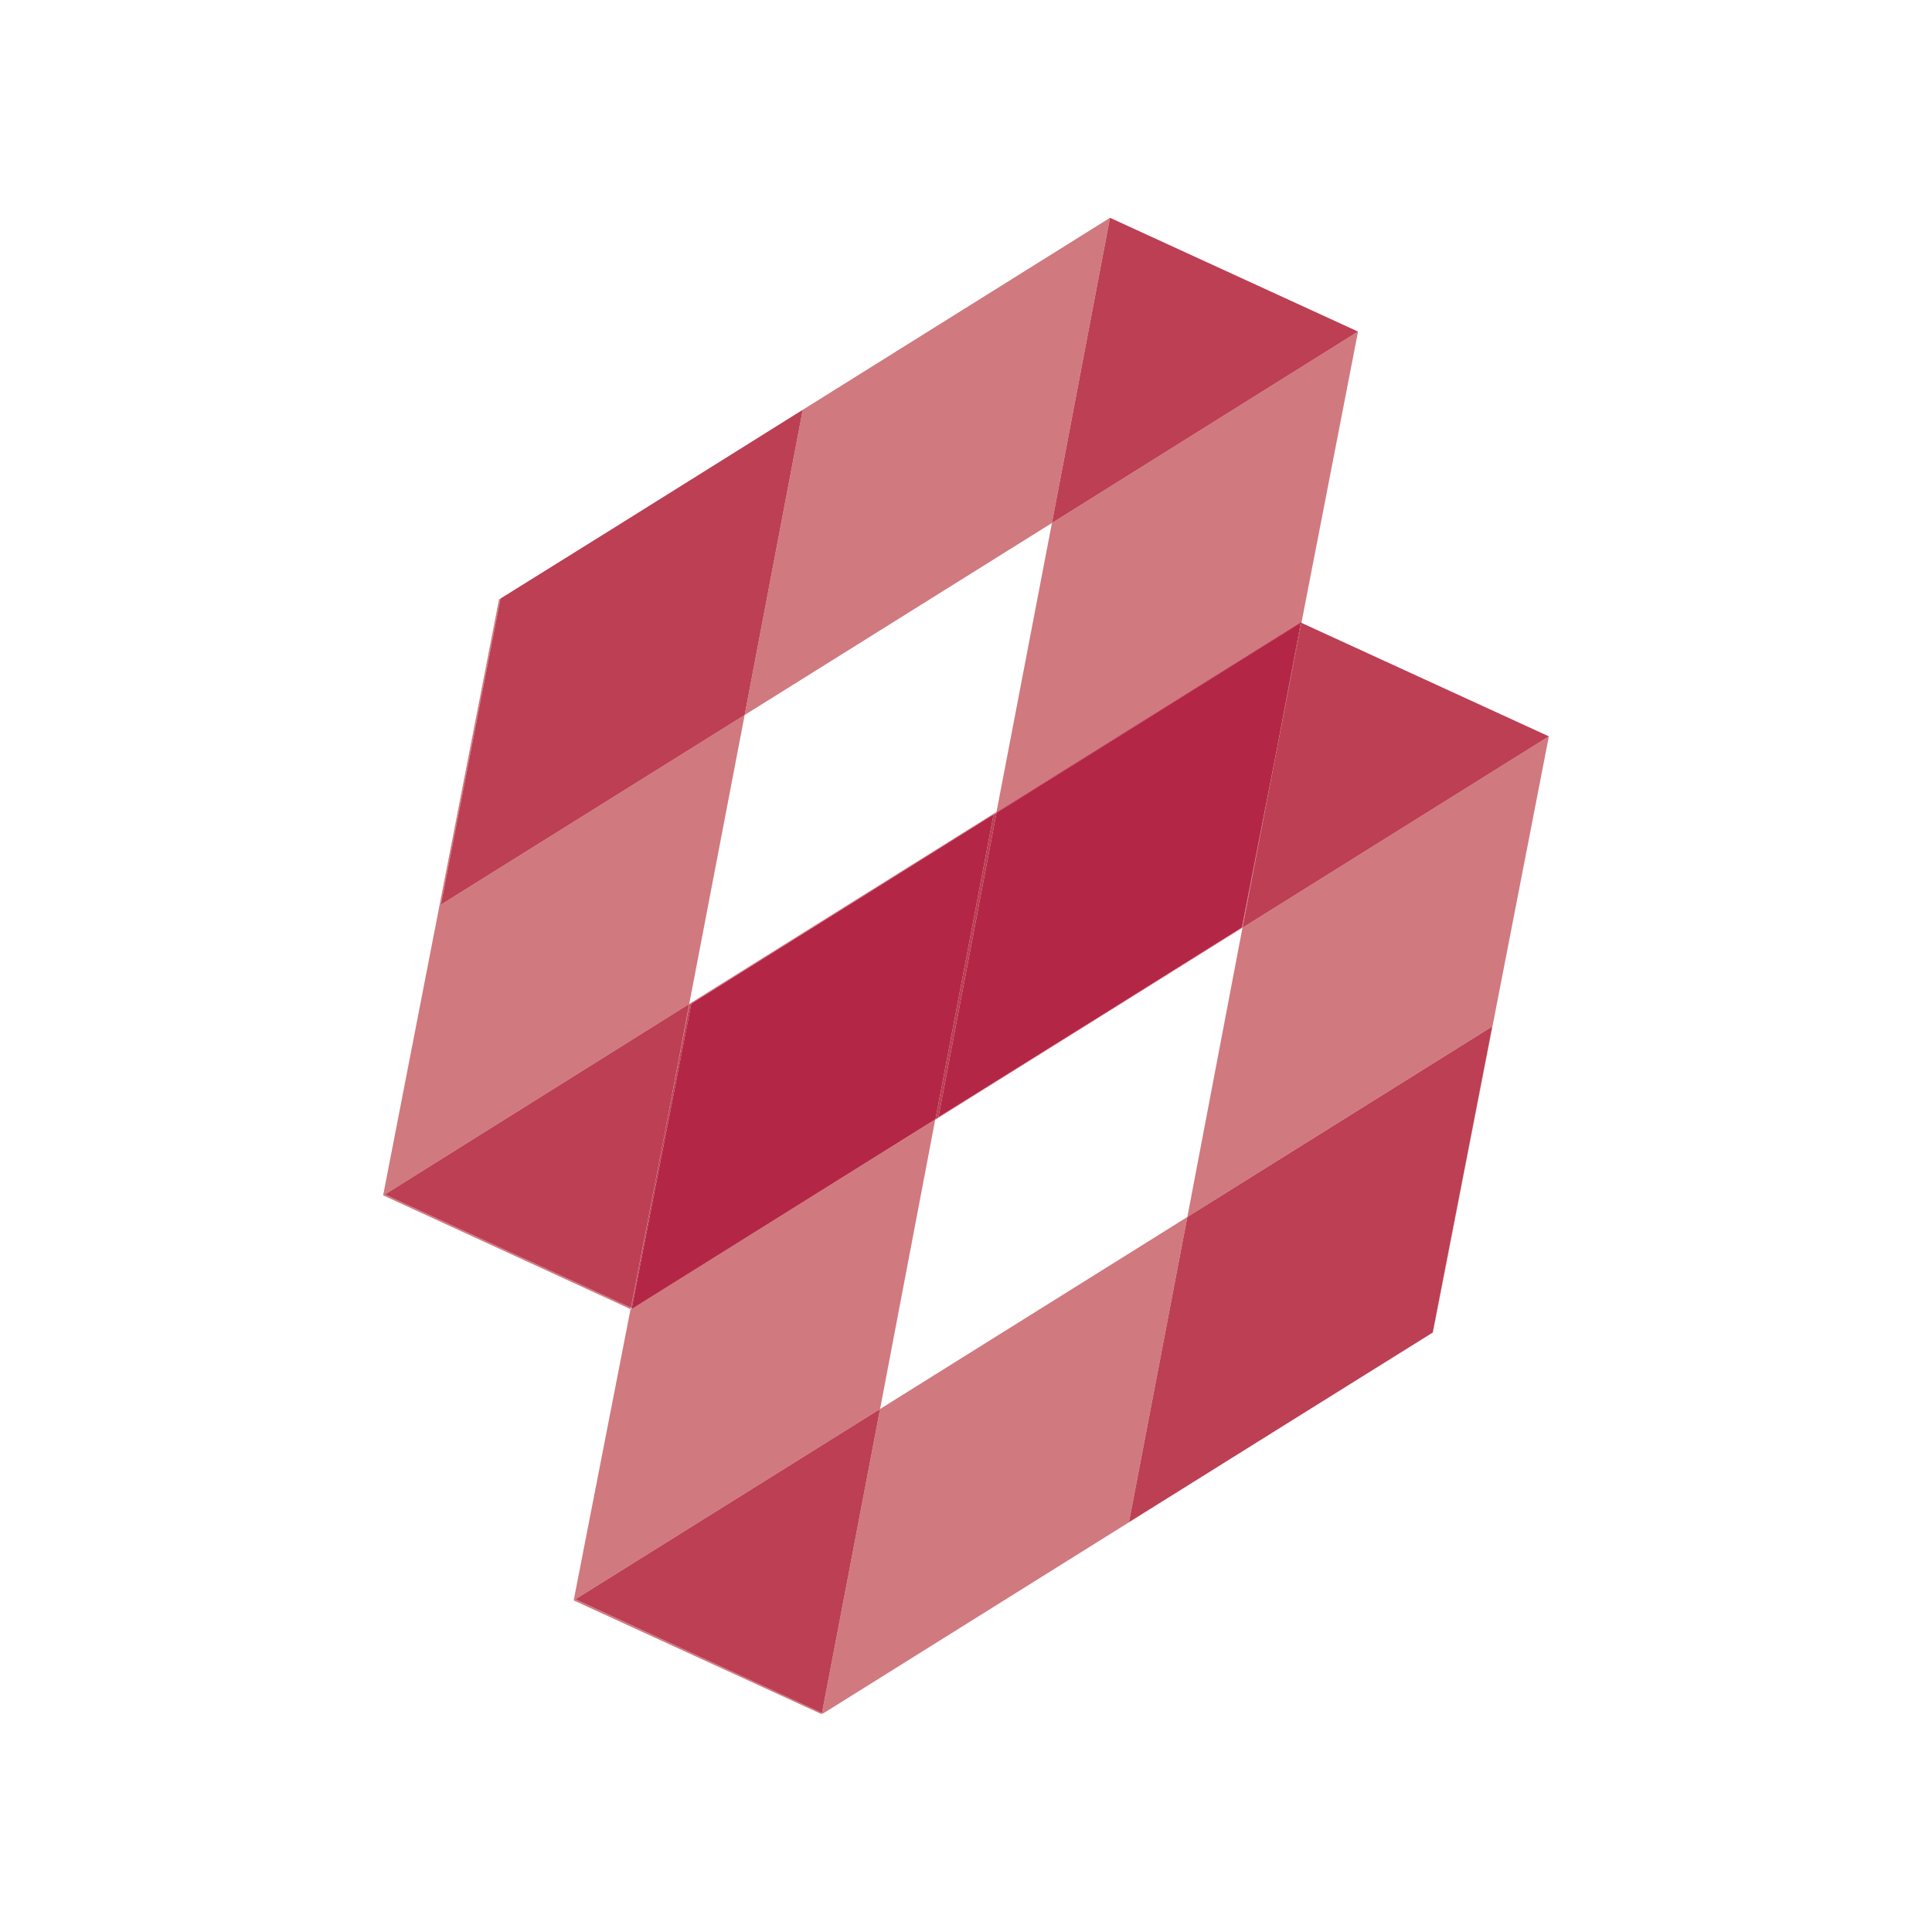
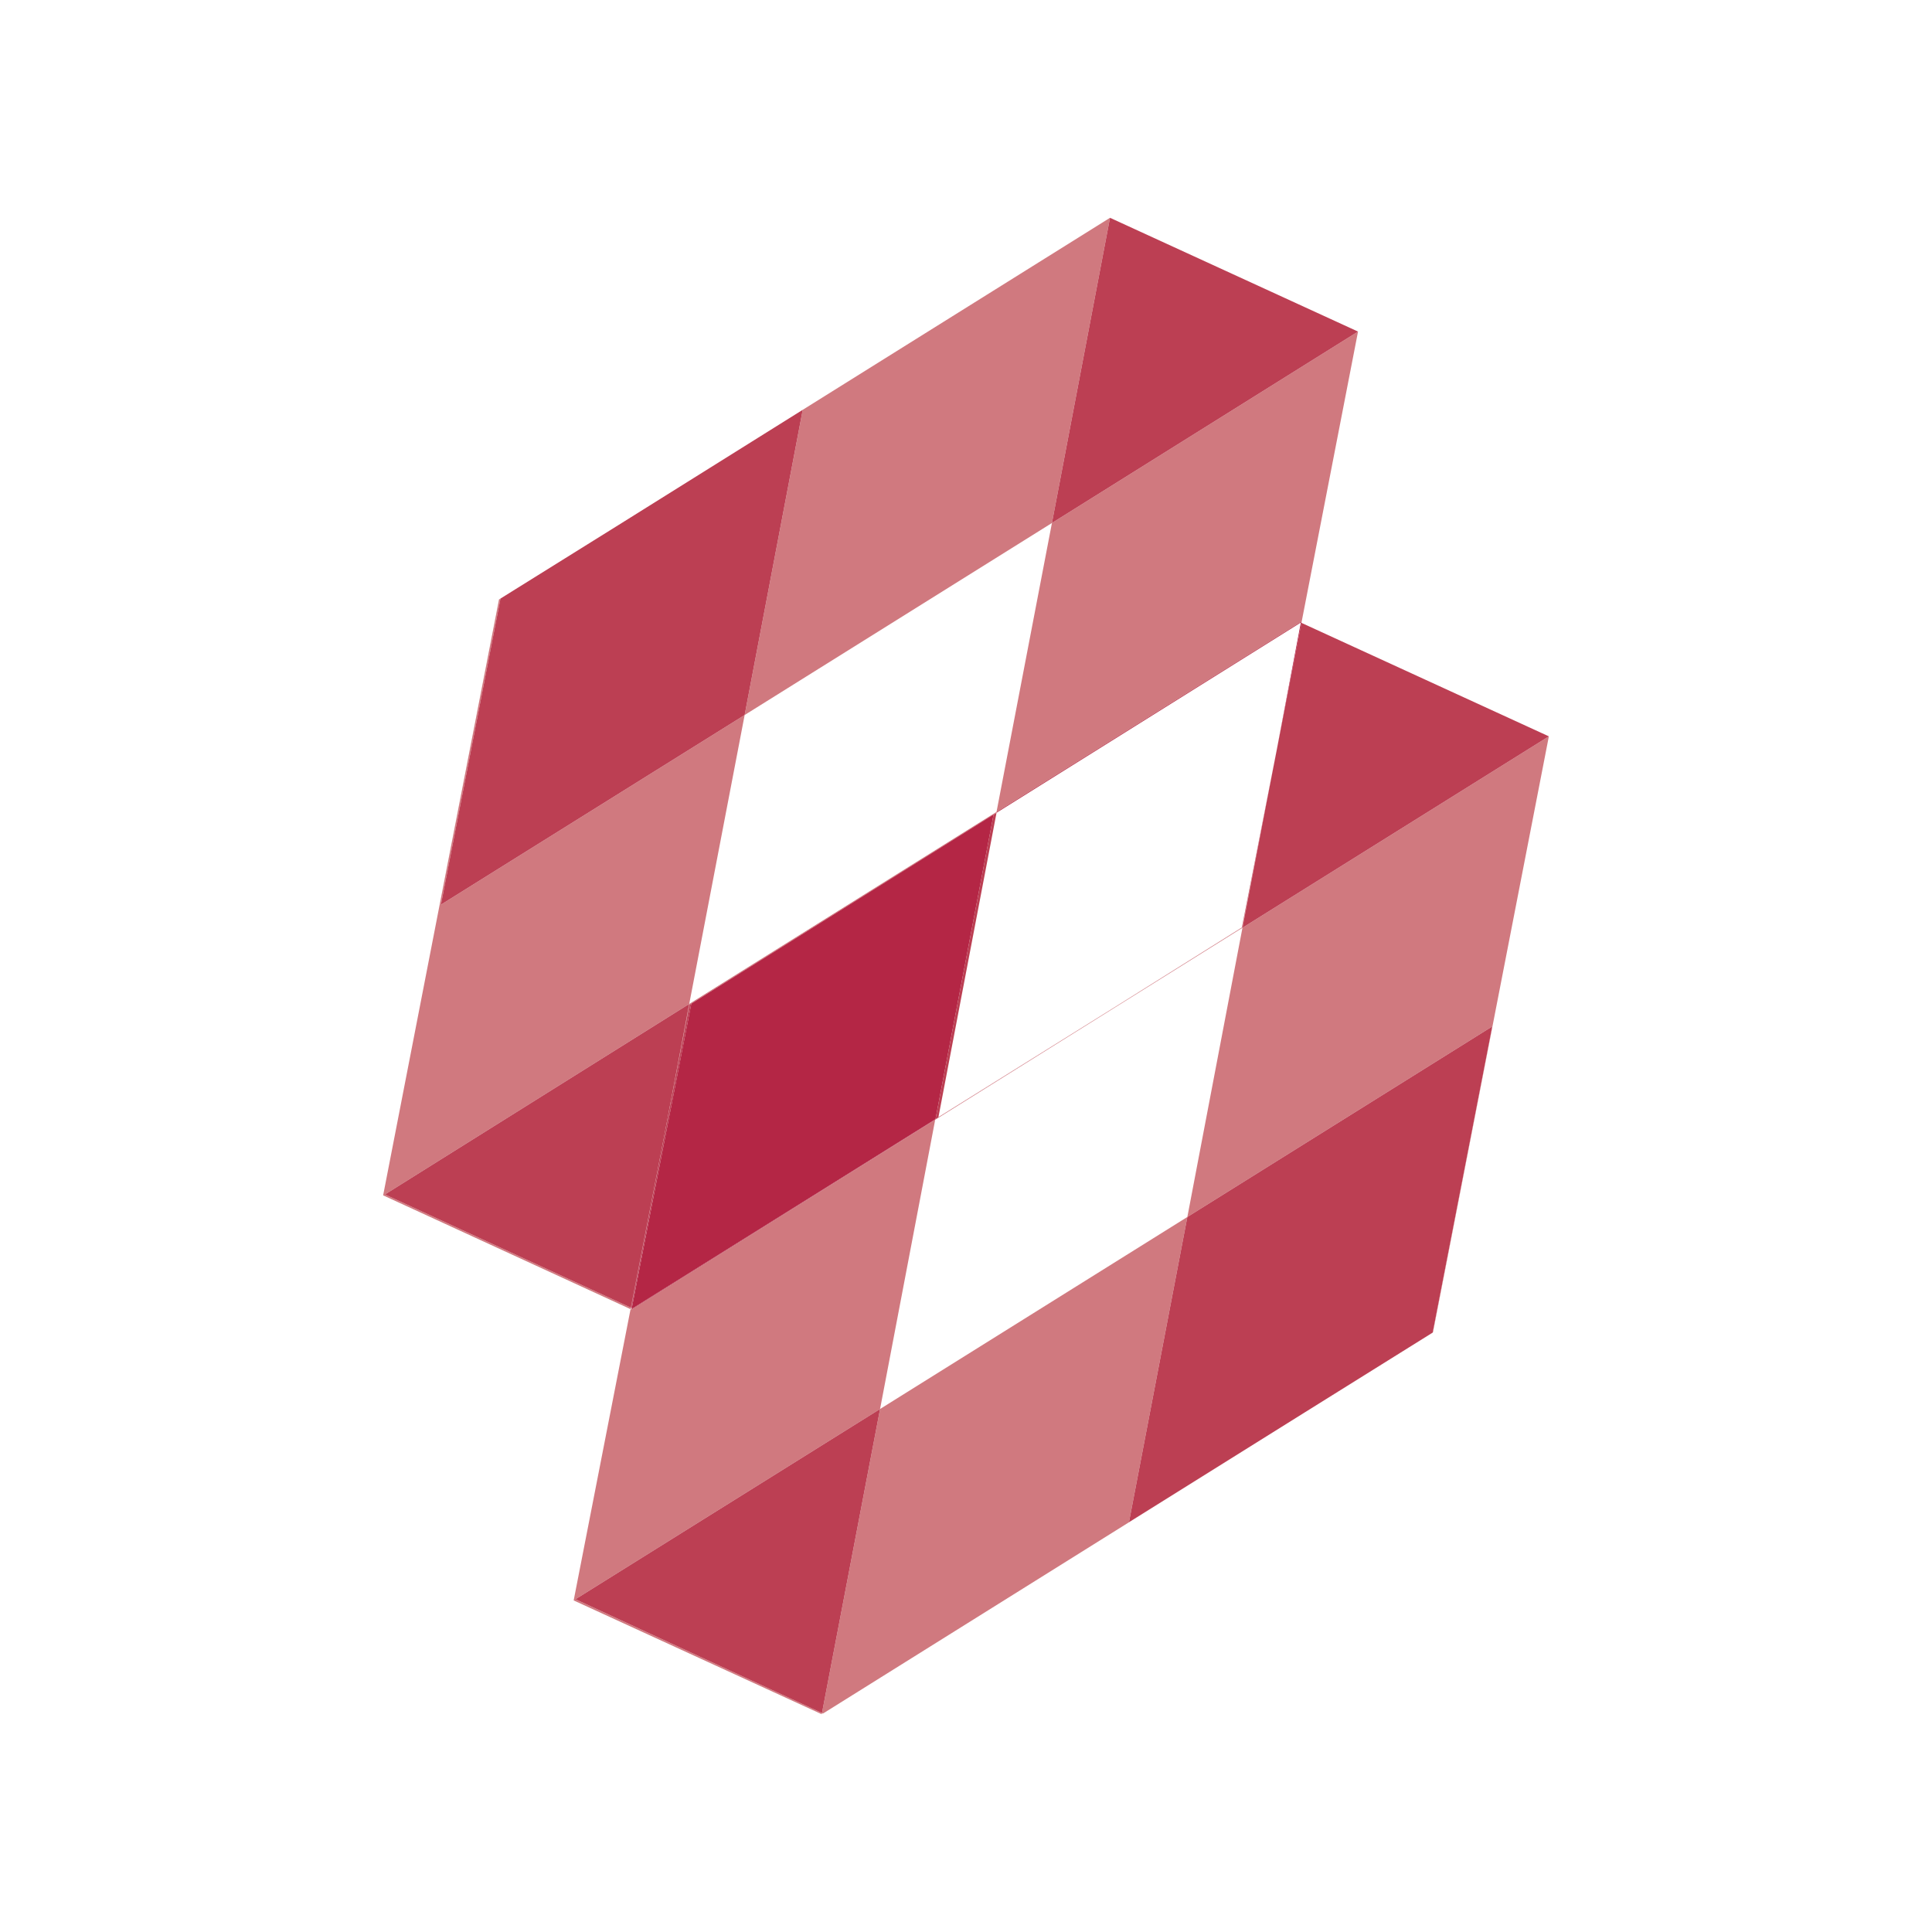
<svg xmlns="http://www.w3.org/2000/svg" id="Calque_1" data-name="Calque 1" viewBox="0 0 65.2 65.2">
  <defs>
    <style>.cls-1{fill:#d0797f;}.cls-2{fill:#bc3f53;}.cls-3{fill:none;}.cls-4{fill:#b42645;}.cls-5{fill:#b1193f;}</style>
  </defs>
  <title>SHP</title>
  <polygon class="cls-1" points="33.63 27.4 35.5 17.65 45.83 11.19 43.92 21.02 43.92 21.02 43.92 20.97 33.63 27.4 33.63 27.4" />
  <polygon class="cls-1" points="22.43 38.26 23.26 33.88 33.63 27.4 33.63 27.43 23.33 33.87 23.27 33.9 22.43 38.26 22.43 38.26" />
  <polygon class="cls-2" points="33.63 27.43 33.63 27.4 43.92 20.97 43.92 21.02 43.9 21.01 33.63 27.43 33.63 27.43" />
  <polygon class="cls-1" points="25.13 24.13 27.09 13.83 37.46 7.35 35.5 17.65 25.13 24.13 25.13 24.13" />
  <polygon class="cls-2" points="35.5 17.65 37.46 7.35 45.83 11.19 35.5 17.65 35.5 17.65" />
  <polyline class="cls-3" points="16.89 20.2 16.89 20.2 20.87 17.72 16.89 20.2" />
  <polygon class="cls-1" points="21.28 44.18 12.93 40.34 16.84 20.23 16.89 20.2 14.88 30.53 25.13 24.13 23.26 33.88 12.99 40.31 21.29 44.13 21.28 44.18 21.28 44.18" />
  <polygon class="cls-2" points="21.29 44.13 12.99 40.31 23.26 33.88 22.43 38.26 21.29 44.13 21.29 44.13" />
  <polygon class="cls-2" points="14.88 30.53 16.89 20.2 20.87 17.72 27.09 13.83 25.13 24.13 14.88 30.53 14.88 30.53" />
  <polygon class="cls-1" points="44.04 47.66 48.35 44.97 50.36 34.64 40.07 41.07 41.93 31.31 52.27 24.85 48.36 44.96 44.04 47.66 44.04 47.66" />
  <polygon class="cls-1" points="27.77 57.83 27.74 57.81 29.7 47.55 40.07 41.07 38.1 51.37 44.04 47.66 27.77 57.83 27.77 57.83" />
  <polygon class="cls-2" points="38.1 51.37 40.07 41.07 50.36 34.64 48.35 44.97 44.04 47.66 38.1 51.37 38.1 51.37" />
  <polygon class="cls-1" points="31.56 37.79 31.57 37.77 37.6 34 41.92 31.3 42.77 26.94 41.93 31.31 31.56 37.79 31.56 37.79" />
  <polygon class="cls-2" points="37.6 34 41.91 31.3 43.09 25.29 42.77 26.94 41.92 31.3 37.6 34 37.6 34" />
  <polygon class="cls-2" points="31.57 37.77 33.53 27.49 23.33 33.87 23.33 33.87 33.63 27.43 31.67 37.7 37.6 34 31.57 37.77 31.57 37.77" />
-   <polygon class="cls-4" points="31.67 37.7 33.63 27.43 43.9 21.01 43.09 25.29 41.91 31.3 37.6 34 31.67 37.7 31.67 37.7" />
  <polygon class="cls-2" points="41.93 31.31 42.77 26.94 43.92 21.02 52.27 24.85 41.93 31.31 41.93 31.31" />
  <polygon class="cls-4" points="42.77 26.94 43.09 25.29 43.92 21.02 43.92 21.02 42.77 26.94 42.77 26.94" />
  <polygon class="cls-5" points="43.09 25.29 43.9 21.01 43.92 21.02 43.09 25.29 43.09 25.29" />
  <polygon class="cls-1" points="27.73 57.85 19.36 54.01 21.28 44.18 21.3 44.19 21.3 44.14 21.32 44.15 21.31 44.2 31.56 37.79 29.7 47.55 19.42 53.97 27.74 57.81 27.73 57.85 27.73 57.85" />
  <polygon class="cls-2" points="21.32 44.15 21.3 44.14 22.43 38.26 23.27 33.9 23.33 33.87 21.32 44.15 21.32 44.15" />
  <polyline class="cls-3" points="21.3 44.19 21.28 44.18 21.29 44.13 21.3 44.14 21.3 44.19" />
  <polygon class="cls-4" points="21.3 44.14 21.29 44.13 22.43 38.26 21.3 44.14 21.3 44.14" />
  <polygon class="cls-2" points="27.74 57.81 19.42 53.97 29.7 47.55 27.74 57.81 27.74 57.81" />
  <polygon class="cls-2" points="21.31 44.2 21.32 44.15 21.34 44.16 31.57 37.77 31.56 37.79 21.31 44.2 21.31 44.2" />
  <polygon class="cls-4" points="21.34 44.16 21.32 44.15 23.33 33.87 33.53 27.49 31.57 37.77 21.34 44.16 21.34 44.16" />
</svg>